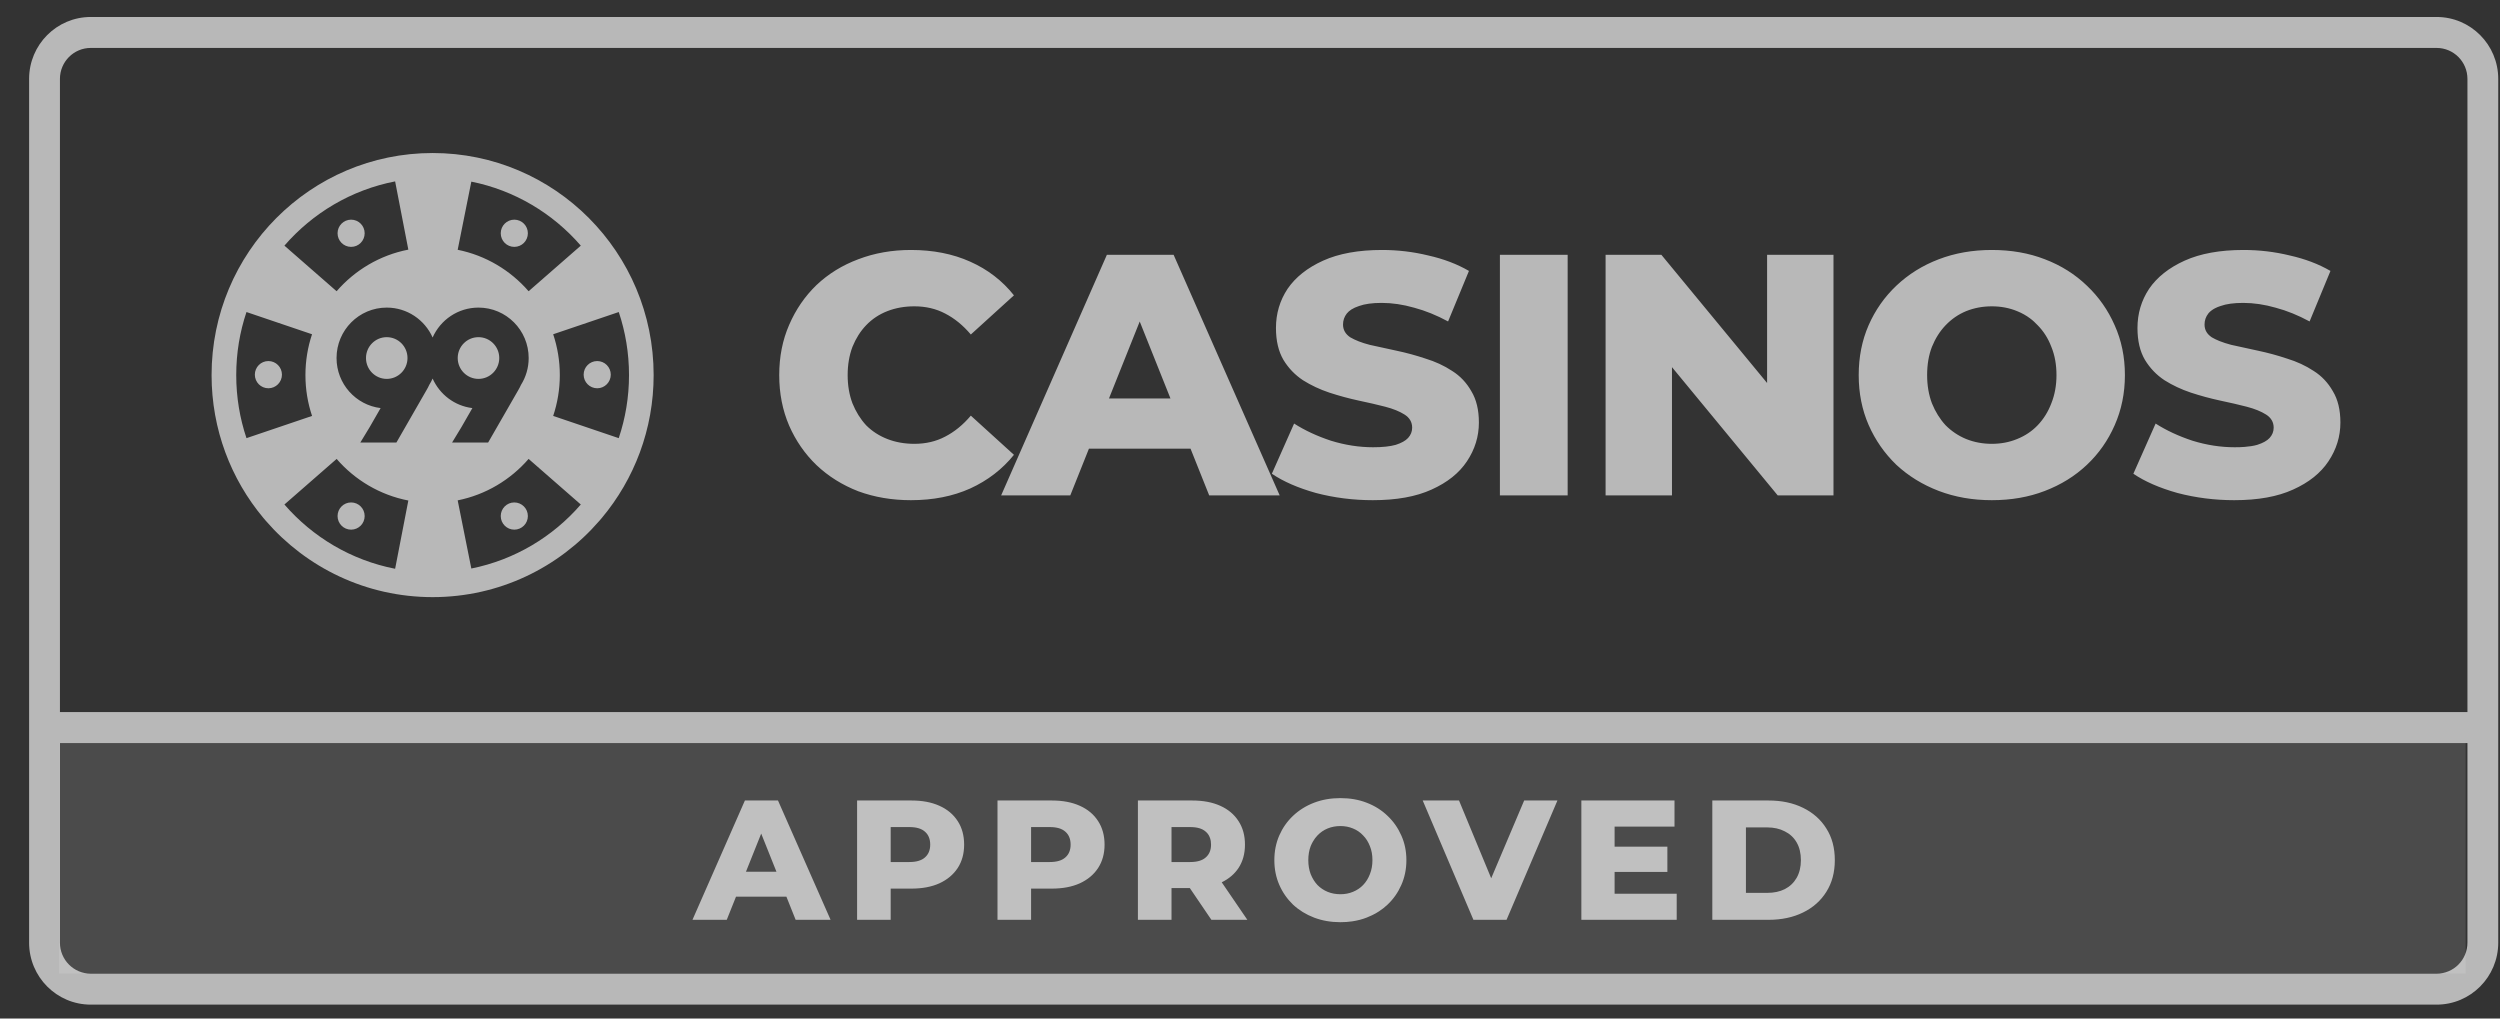
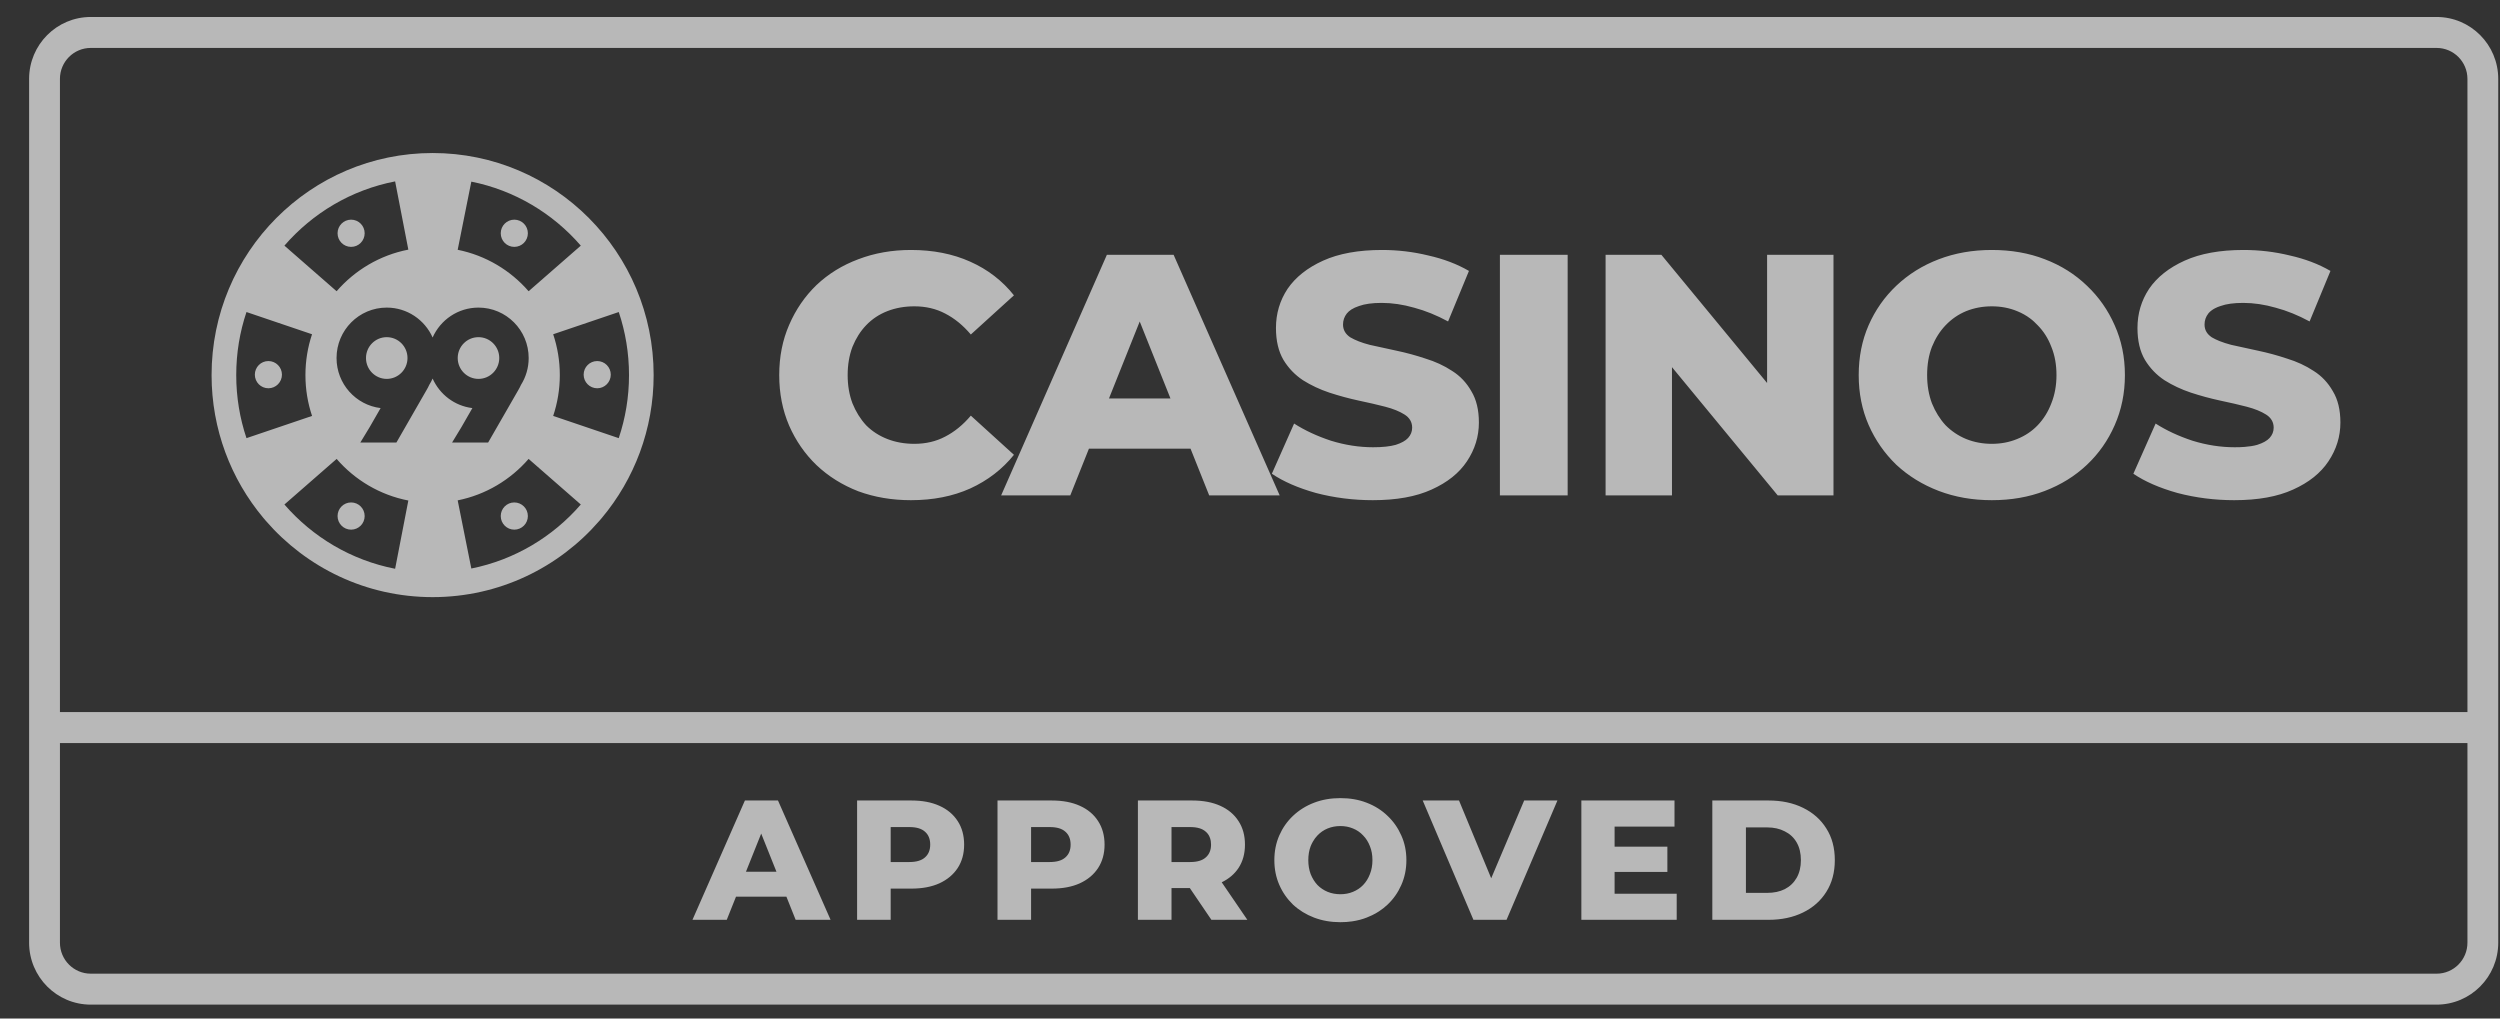
<svg xmlns="http://www.w3.org/2000/svg" width="81" height="33" viewBox="0 0 81 33" fill="none">
  <rect x="0" y="0" width="81" height="33" fill="#333333" stroke="none" />
  <g id="Group 513189">
-     <path id="1" d="M1.91 24.073H79.886V31.542H1.91V24.073Z" fill="white" fill-opacity="0.12" />
    <path id="Union" fill-rule="evenodd" clip-rule="evenodd" d="M2.941 0.55C1.838 0.55 0.943 1.448 0.943 2.556V30.543C0.943 31.651 1.838 32.55 2.941 32.55H78.946C80.049 32.55 80.943 31.651 80.943 30.543V2.556C80.943 1.448 80.049 0.55 78.946 0.55H2.941ZM1.942 2.556C1.942 2.002 2.389 1.553 2.941 1.553H78.946C79.498 1.553 79.945 2.002 79.945 2.556V23.072H1.942V2.556ZM1.942 24.075V30.543C1.942 31.097 2.389 31.547 2.941 31.547H78.946C79.498 31.547 79.945 31.097 79.945 30.543V24.075H1.942ZM29.515 16.206C28.902 16.206 28.333 16.11 27.808 15.917C27.291 15.716 26.84 15.434 26.455 15.07C26.078 14.707 25.783 14.28 25.568 13.79C25.354 13.292 25.247 12.747 25.247 12.153C25.247 11.559 25.354 11.017 25.568 10.527C25.783 10.029 26.078 9.599 26.455 9.235C26.84 8.871 27.291 8.593 27.808 8.4C28.333 8.199 28.902 8.099 29.515 8.099C30.232 8.099 30.871 8.225 31.433 8.477C32.002 8.73 32.475 9.094 32.852 9.569L31.455 10.838C31.204 10.541 30.927 10.315 30.624 10.159C30.328 10.003 29.996 9.925 29.626 9.925C29.308 9.925 29.016 9.977 28.75 10.081C28.484 10.185 28.255 10.337 28.063 10.538C27.878 10.731 27.73 10.965 27.619 11.239C27.516 11.514 27.464 11.819 27.464 12.153C27.464 12.487 27.516 12.791 27.619 13.066C27.73 13.341 27.878 13.578 28.063 13.779C28.255 13.972 28.484 14.12 28.75 14.224C29.016 14.328 29.308 14.38 29.626 14.38C29.996 14.38 30.328 14.302 30.624 14.146C30.927 13.99 31.204 13.764 31.455 13.467L32.852 14.736C32.475 15.204 32.002 15.568 31.433 15.828C30.871 16.08 30.232 16.206 29.515 16.206ZM35.863 8.255H38.025L41.462 16.051H39.178L38.573 14.536H35.282L34.677 16.051H32.437L35.863 8.255ZM36.927 10.417L37.923 12.91H35.931L36.927 10.417ZM42.638 15.973C43.23 16.128 43.843 16.206 44.479 16.206C45.248 16.206 45.883 16.091 46.386 15.861C46.896 15.631 47.276 15.327 47.528 14.948C47.786 14.562 47.916 14.142 47.916 13.69C47.916 13.281 47.834 12.943 47.672 12.676C47.517 12.401 47.31 12.182 47.051 12.019C46.792 11.848 46.504 11.715 46.186 11.618C45.876 11.514 45.562 11.429 45.244 11.362C44.933 11.295 44.645 11.232 44.379 11.173C44.12 11.106 43.91 11.024 43.747 10.928C43.592 10.824 43.514 10.686 43.514 10.515C43.514 10.382 43.555 10.263 43.636 10.159C43.674 10.111 43.724 10.067 43.784 10.028C43.853 9.984 43.937 9.946 44.035 9.914C44.22 9.847 44.464 9.814 44.767 9.814C45.107 9.814 45.458 9.866 45.82 9.97C46.182 10.066 46.548 10.215 46.918 10.415L47.594 8.778C47.21 8.555 46.77 8.388 46.275 8.277C45.787 8.158 45.288 8.099 44.778 8.099C44.017 8.099 43.381 8.214 42.871 8.444C42.361 8.674 41.977 8.979 41.718 9.357C41.467 9.736 41.341 10.159 41.341 10.627C41.341 11.043 41.423 11.388 41.585 11.663C41.748 11.93 41.959 12.149 42.217 12.32C42.476 12.483 42.76 12.617 43.071 12.721C43.389 12.825 43.703 12.91 44.013 12.977C44.331 13.044 44.619 13.11 44.878 13.177C45.137 13.244 45.347 13.329 45.51 13.433C45.672 13.537 45.754 13.678 45.754 13.857C45.754 13.983 45.709 14.094 45.621 14.191C45.539 14.28 45.406 14.354 45.222 14.413C45.037 14.465 44.793 14.491 44.49 14.491C44.039 14.491 43.584 14.421 43.126 14.28C42.675 14.131 42.276 13.946 41.929 13.723L41.208 15.349C41.578 15.601 42.054 15.809 42.638 15.973ZM48.597 8.255H50.792V16.051H48.597V8.255ZM53.828 8.255H52.021V16.051H54.172V11.896L57.598 16.051H59.405V8.255H57.254V12.409L53.828 8.255ZM64.534 16.206C63.914 16.206 63.341 16.106 62.816 15.906C62.291 15.705 61.833 15.423 61.441 15.059C61.057 14.688 60.758 14.258 60.543 13.768C60.329 13.277 60.222 12.739 60.222 12.153C60.222 11.566 60.329 11.028 60.543 10.538C60.758 10.048 61.057 9.621 61.441 9.257C61.833 8.886 62.291 8.6 62.816 8.4C63.341 8.199 63.914 8.099 64.534 8.099C65.163 8.099 65.736 8.199 66.253 8.4C66.778 8.6 67.232 8.886 67.617 9.257C68.001 9.621 68.3 10.048 68.515 10.538C68.736 11.028 68.847 11.566 68.847 12.153C68.847 12.739 68.736 13.281 68.515 13.779C68.3 14.269 68.001 14.696 67.617 15.059C67.232 15.423 66.778 15.705 66.253 15.906C65.736 16.106 65.163 16.206 64.534 16.206ZM64.534 14.38C64.83 14.38 65.104 14.328 65.355 14.224C65.614 14.12 65.835 13.972 66.02 13.779C66.212 13.578 66.36 13.341 66.464 13.066C66.574 12.791 66.63 12.487 66.63 12.153C66.63 11.811 66.574 11.507 66.464 11.239C66.36 10.965 66.212 10.731 66.02 10.538C65.984 10.499 65.947 10.462 65.908 10.427C65.867 10.388 65.823 10.352 65.778 10.318C65.65 10.222 65.509 10.143 65.355 10.081C65.104 9.977 64.83 9.925 64.534 9.925C64.239 9.925 63.962 9.977 63.703 10.081C63.452 10.185 63.23 10.337 63.038 10.538C62.853 10.731 62.705 10.965 62.594 11.239C62.491 11.507 62.439 11.811 62.439 12.153C62.439 12.487 62.491 12.791 62.594 13.066C62.705 13.341 62.853 13.578 63.038 13.779C63.23 13.972 63.452 14.12 63.703 14.224C63.962 14.328 64.239 14.38 64.534 14.38ZM70.551 15.973C71.142 16.128 71.756 16.206 72.392 16.206C73.16 16.206 73.796 16.091 74.299 15.861C74.809 15.631 75.189 15.327 75.441 14.948C75.699 14.562 75.829 14.142 75.829 13.69C75.829 13.281 75.747 12.943 75.585 12.676C75.429 12.401 75.222 12.182 74.964 12.019C74.705 11.848 74.417 11.715 74.099 11.618C73.789 11.514 73.474 11.429 73.157 11.362C72.846 11.295 72.558 11.232 72.292 11.173C72.152 11.136 72.026 11.096 71.914 11.051C71.819 11.013 71.735 10.972 71.66 10.928C71.616 10.898 71.579 10.866 71.547 10.832C71.524 10.806 71.504 10.779 71.487 10.75C71.47 10.72 71.456 10.688 71.446 10.655C71.433 10.611 71.427 10.565 71.427 10.515C71.427 10.382 71.468 10.263 71.549 10.159C71.554 10.152 71.56 10.146 71.565 10.139C71.573 10.13 71.581 10.122 71.59 10.113C71.598 10.105 71.607 10.097 71.616 10.089C71.625 10.081 71.634 10.073 71.644 10.066C71.679 10.038 71.719 10.013 71.763 9.99C71.818 9.961 71.879 9.936 71.948 9.914C72.133 9.847 72.377 9.814 72.68 9.814C73.02 9.814 73.371 9.866 73.733 9.97C74.095 10.066 74.461 10.215 74.831 10.415L75.507 8.778C75.123 8.555 74.683 8.388 74.188 8.277C73.7 8.158 73.201 8.099 72.691 8.099C71.93 8.099 71.294 8.214 70.784 8.444C70.274 8.674 69.89 8.979 69.631 9.357C69.38 9.736 69.254 10.159 69.254 10.627C69.254 11.043 69.335 11.388 69.498 11.663C69.661 11.93 69.871 12.149 70.13 12.32C70.389 12.483 70.673 12.617 70.984 12.721C71.301 12.825 71.616 12.91 71.926 12.977C72.244 13.044 72.532 13.11 72.791 13.177C73.049 13.244 73.26 13.329 73.423 13.433C73.585 13.537 73.667 13.678 73.667 13.857C73.667 13.983 73.622 14.094 73.534 14.191C73.452 14.28 73.319 14.354 73.135 14.413C73.02 14.446 72.882 14.468 72.722 14.48C72.624 14.488 72.518 14.491 72.403 14.491C71.952 14.491 71.497 14.421 71.039 14.28C70.588 14.131 70.189 13.946 69.842 13.723L69.121 15.349C69.491 15.601 69.967 15.809 70.551 15.973ZM43.428 29.879C43.12 29.879 42.836 29.829 42.576 29.73C42.316 29.631 42.089 29.491 41.894 29.31C41.704 29.126 41.555 28.913 41.449 28.669C41.343 28.427 41.289 28.16 41.289 27.869C41.289 27.578 41.343 27.311 41.449 27.068C41.555 26.825 41.704 26.613 41.894 26.433C42.089 26.249 42.316 26.107 42.576 26.008C42.836 25.908 43.12 25.859 43.428 25.859C43.74 25.859 44.024 25.908 44.28 26.008C44.54 26.107 44.766 26.249 44.956 26.433C45.147 26.613 45.295 26.825 45.402 27.068C45.512 27.311 45.567 27.578 45.567 27.869C45.567 28.16 45.512 28.428 45.402 28.675C45.295 28.918 45.147 29.13 44.956 29.31C44.872 29.39 44.78 29.462 44.682 29.526C44.611 29.573 44.536 29.615 44.457 29.653C44.4 29.681 44.341 29.706 44.28 29.73C44.208 29.758 44.134 29.782 44.058 29.802C43.978 29.823 43.895 29.839 43.81 29.852C43.688 29.87 43.56 29.879 43.428 29.879ZM43.428 28.973C43.575 28.973 43.71 28.948 43.835 28.896C43.963 28.844 44.073 28.771 44.165 28.675C44.26 28.576 44.333 28.458 44.385 28.322C44.44 28.186 44.467 28.035 44.467 27.869C44.467 27.7 44.44 27.549 44.385 27.416C44.333 27.28 44.26 27.164 44.165 27.068C44.073 26.969 43.963 26.893 43.835 26.842C43.71 26.79 43.575 26.764 43.428 26.764C43.282 26.764 43.144 26.79 43.016 26.842C42.952 26.868 42.892 26.901 42.835 26.94C42.782 26.977 42.732 27.02 42.686 27.068C42.629 27.128 42.579 27.195 42.536 27.271C42.51 27.316 42.487 27.365 42.466 27.416C42.415 27.549 42.389 27.7 42.389 27.869C42.389 28.035 42.415 28.186 42.466 28.322C42.521 28.458 42.594 28.576 42.686 28.675C42.781 28.771 42.891 28.844 43.016 28.896C43.144 28.948 43.282 28.973 43.428 28.973ZM24.135 25.936L22.436 29.802H23.547L23.847 29.051H25.479L25.779 29.802H26.911L25.207 25.936H24.135ZM25.157 28.244L24.663 27.008L24.169 28.244H25.157ZM27.77 25.936V29.802H28.858V28.791H29.529C29.881 28.791 30.183 28.734 30.436 28.62C30.692 28.502 30.89 28.336 31.03 28.123C31.169 27.909 31.238 27.657 31.238 27.366C31.238 27.072 31.169 26.818 31.03 26.604C30.89 26.387 30.692 26.221 30.436 26.107C30.183 25.993 29.881 25.936 29.529 25.936H27.77ZM28.858 27.93H29.463C29.69 27.93 29.859 27.88 29.969 27.78C30.082 27.681 30.139 27.543 30.139 27.366C30.139 27.273 30.124 27.191 30.094 27.12C30.065 27.052 30.024 26.995 29.969 26.947C29.859 26.847 29.69 26.797 29.463 26.797H28.858V27.93ZM32.319 29.802V25.936H34.078C34.43 25.936 34.732 25.993 34.985 26.107C35.242 26.221 35.44 26.387 35.579 26.604C35.718 26.818 35.788 27.072 35.788 27.366C35.788 27.657 35.718 27.909 35.579 28.123C35.44 28.336 35.242 28.502 34.985 28.62C34.732 28.734 34.43 28.791 34.078 28.791H33.407V29.802H32.319ZM34.012 27.93H33.407V26.797H34.012C34.239 26.797 34.408 26.847 34.518 26.947C34.632 27.046 34.688 27.186 34.688 27.366C34.688 27.543 34.632 27.681 34.518 27.78C34.408 27.88 34.239 27.93 34.012 27.93ZM36.868 25.936V29.802H37.957V28.774H38.551L39.249 29.802H40.414L39.584 28.586C39.816 28.474 39.998 28.319 40.128 28.123C40.268 27.909 40.337 27.657 40.337 27.366C40.337 27.072 40.268 26.818 40.128 26.604C39.989 26.387 39.791 26.221 39.535 26.107C39.282 25.993 38.979 25.936 38.627 25.936H36.868ZM37.957 27.93H38.562C38.789 27.93 38.957 27.88 39.067 27.78C39.181 27.681 39.238 27.543 39.238 27.366C39.238 27.328 39.235 27.291 39.23 27.256C39.228 27.243 39.226 27.23 39.223 27.218C39.214 27.177 39.202 27.139 39.185 27.104C39.172 27.075 39.156 27.047 39.137 27.022C39.117 26.995 39.094 26.97 39.067 26.947C38.957 26.847 38.789 26.797 38.562 26.797H37.957V27.93ZM47.272 25.936H46.096L47.739 29.802H48.812L50.461 25.936H49.383L48.315 28.456L47.272 25.936ZM52.313 28.957V28.25H54.023V27.433H52.313V26.781H54.254V25.936H51.236V29.802H54.325V28.957H52.313ZM57.299 25.936H55.479V29.802H57.299C57.724 29.802 58.098 29.722 58.42 29.564C58.743 29.406 58.994 29.183 59.173 28.896C59.357 28.605 59.448 28.263 59.448 27.869C59.448 27.471 59.357 27.129 59.173 26.842C58.994 26.554 58.743 26.332 58.42 26.174C58.098 26.015 57.724 25.936 57.299 25.936ZM57.255 28.929H56.568V26.808H57.255C57.475 26.808 57.665 26.851 57.827 26.936C57.992 27.017 58.12 27.136 58.211 27.294C58.303 27.453 58.349 27.644 58.349 27.869C58.349 28.09 58.303 28.281 58.211 28.443C58.12 28.601 57.992 28.723 57.827 28.808C57.665 28.889 57.475 28.929 57.255 28.929ZM13.23 16.217C12.309 16.038 11.498 15.552 10.907 14.869L9.215 16.346C10.129 17.401 11.381 18.152 12.802 18.428L13.23 16.217ZM14.829 16.212C15.739 16.029 16.54 15.546 17.127 14.869L18.818 16.346C17.913 17.392 16.675 18.138 15.271 18.42L14.829 16.212ZM17.923 13.476L20.047 14.196C20.263 13.554 20.38 12.867 20.38 12.153C20.38 11.438 20.263 10.751 20.048 10.11L17.923 10.83C18.062 11.245 18.138 11.69 18.138 12.153C18.138 12.615 18.062 13.06 17.923 13.476ZM17.127 9.436L18.818 7.959C17.913 6.914 16.675 6.167 15.271 5.885L14.829 8.093C15.739 8.276 16.54 8.76 17.127 9.436ZM13.23 8.088L12.802 5.877C11.381 6.153 10.129 6.904 9.215 7.959L10.906 9.436C11.498 8.753 12.309 8.267 13.23 8.088ZM10.11 10.83L7.986 10.11C7.77 10.751 7.654 11.438 7.654 12.153C7.654 12.867 7.77 13.554 7.986 14.196L10.111 13.476C9.971 13.06 9.896 12.615 9.896 12.153C9.896 11.69 9.971 11.245 10.11 10.83ZM14.017 19.347C11.86 19.347 9.925 18.389 8.612 16.873C8.584 16.841 8.556 16.808 8.529 16.776C7.484 15.525 6.855 13.913 6.855 12.153C6.855 8.179 10.061 4.958 14.017 4.958C17.972 4.958 21.178 8.179 21.178 12.153C21.178 13.913 20.549 15.525 19.504 16.776C19.477 16.808 19.449 16.841 19.421 16.873C18.108 18.389 16.174 19.347 14.017 19.347ZM14.017 12.265C13.985 12.336 13.949 12.405 13.908 12.47C13.897 12.495 13.884 12.521 13.869 12.55C13.854 12.58 13.836 12.611 13.816 12.645L12.843 14.339L11.674 14.339L11.978 13.838L12.332 13.222C11.527 13.124 10.904 12.435 10.904 11.6C10.904 10.698 11.632 9.966 12.53 9.966C13.193 9.966 13.763 10.364 14.017 10.935C14.27 10.364 14.84 9.966 15.503 9.966C16.401 9.966 17.129 10.698 17.129 11.6C17.129 11.92 17.038 12.218 16.88 12.47C16.858 12.52 16.828 12.578 16.789 12.645L15.815 14.339L14.647 14.339L14.951 13.838L15.305 13.222C14.728 13.152 14.245 12.778 14.017 12.265ZM12.53 12.276C12.902 12.276 13.203 11.973 13.203 11.6C13.203 11.227 12.902 10.924 12.53 10.924C12.159 10.924 11.858 11.227 11.858 11.6C11.858 11.973 12.159 12.276 12.53 12.276ZM16.176 11.6C16.176 11.973 15.874 12.276 15.503 12.276C15.131 12.276 14.83 11.973 14.83 11.6C14.83 11.227 15.131 10.924 15.503 10.924C15.874 10.924 16.176 11.227 16.176 11.6ZM11.815 7.558C11.815 7.802 11.619 7.999 11.376 7.999C11.134 7.999 10.937 7.802 10.937 7.558C10.937 7.314 11.134 7.117 11.376 7.117C11.619 7.117 11.815 7.314 11.815 7.558ZM11.376 17.161C11.619 17.161 11.815 16.963 11.815 16.72C11.815 16.476 11.619 16.279 11.376 16.279C11.134 16.279 10.937 16.476 10.937 16.72C10.937 16.963 11.134 17.161 11.376 17.161ZM17.103 7.558C17.103 7.802 16.906 7.999 16.663 7.999C16.421 7.999 16.224 7.802 16.224 7.558C16.224 7.314 16.421 7.117 16.663 7.117C16.906 7.117 17.103 7.314 17.103 7.558ZM16.663 17.161C16.906 17.161 17.103 16.963 17.103 16.72C17.103 16.476 16.906 16.279 16.663 16.279C16.421 16.279 16.224 16.476 16.224 16.72C16.224 16.963 16.421 17.161 16.663 17.161ZM19.789 12.139C19.789 12.382 19.592 12.58 19.35 12.58C19.107 12.58 18.91 12.382 18.91 12.139C18.91 11.895 19.107 11.698 19.35 11.698C19.592 11.698 19.789 11.895 19.789 12.139ZM8.696 12.58C8.938 12.58 9.135 12.382 9.135 12.139C9.135 11.895 8.938 11.698 8.696 11.698C8.453 11.698 8.257 11.895 8.257 12.139C8.257 12.382 8.453 12.58 8.696 12.58Z" fill="white" fill-opacity="0.65" />
  </g>
</svg>